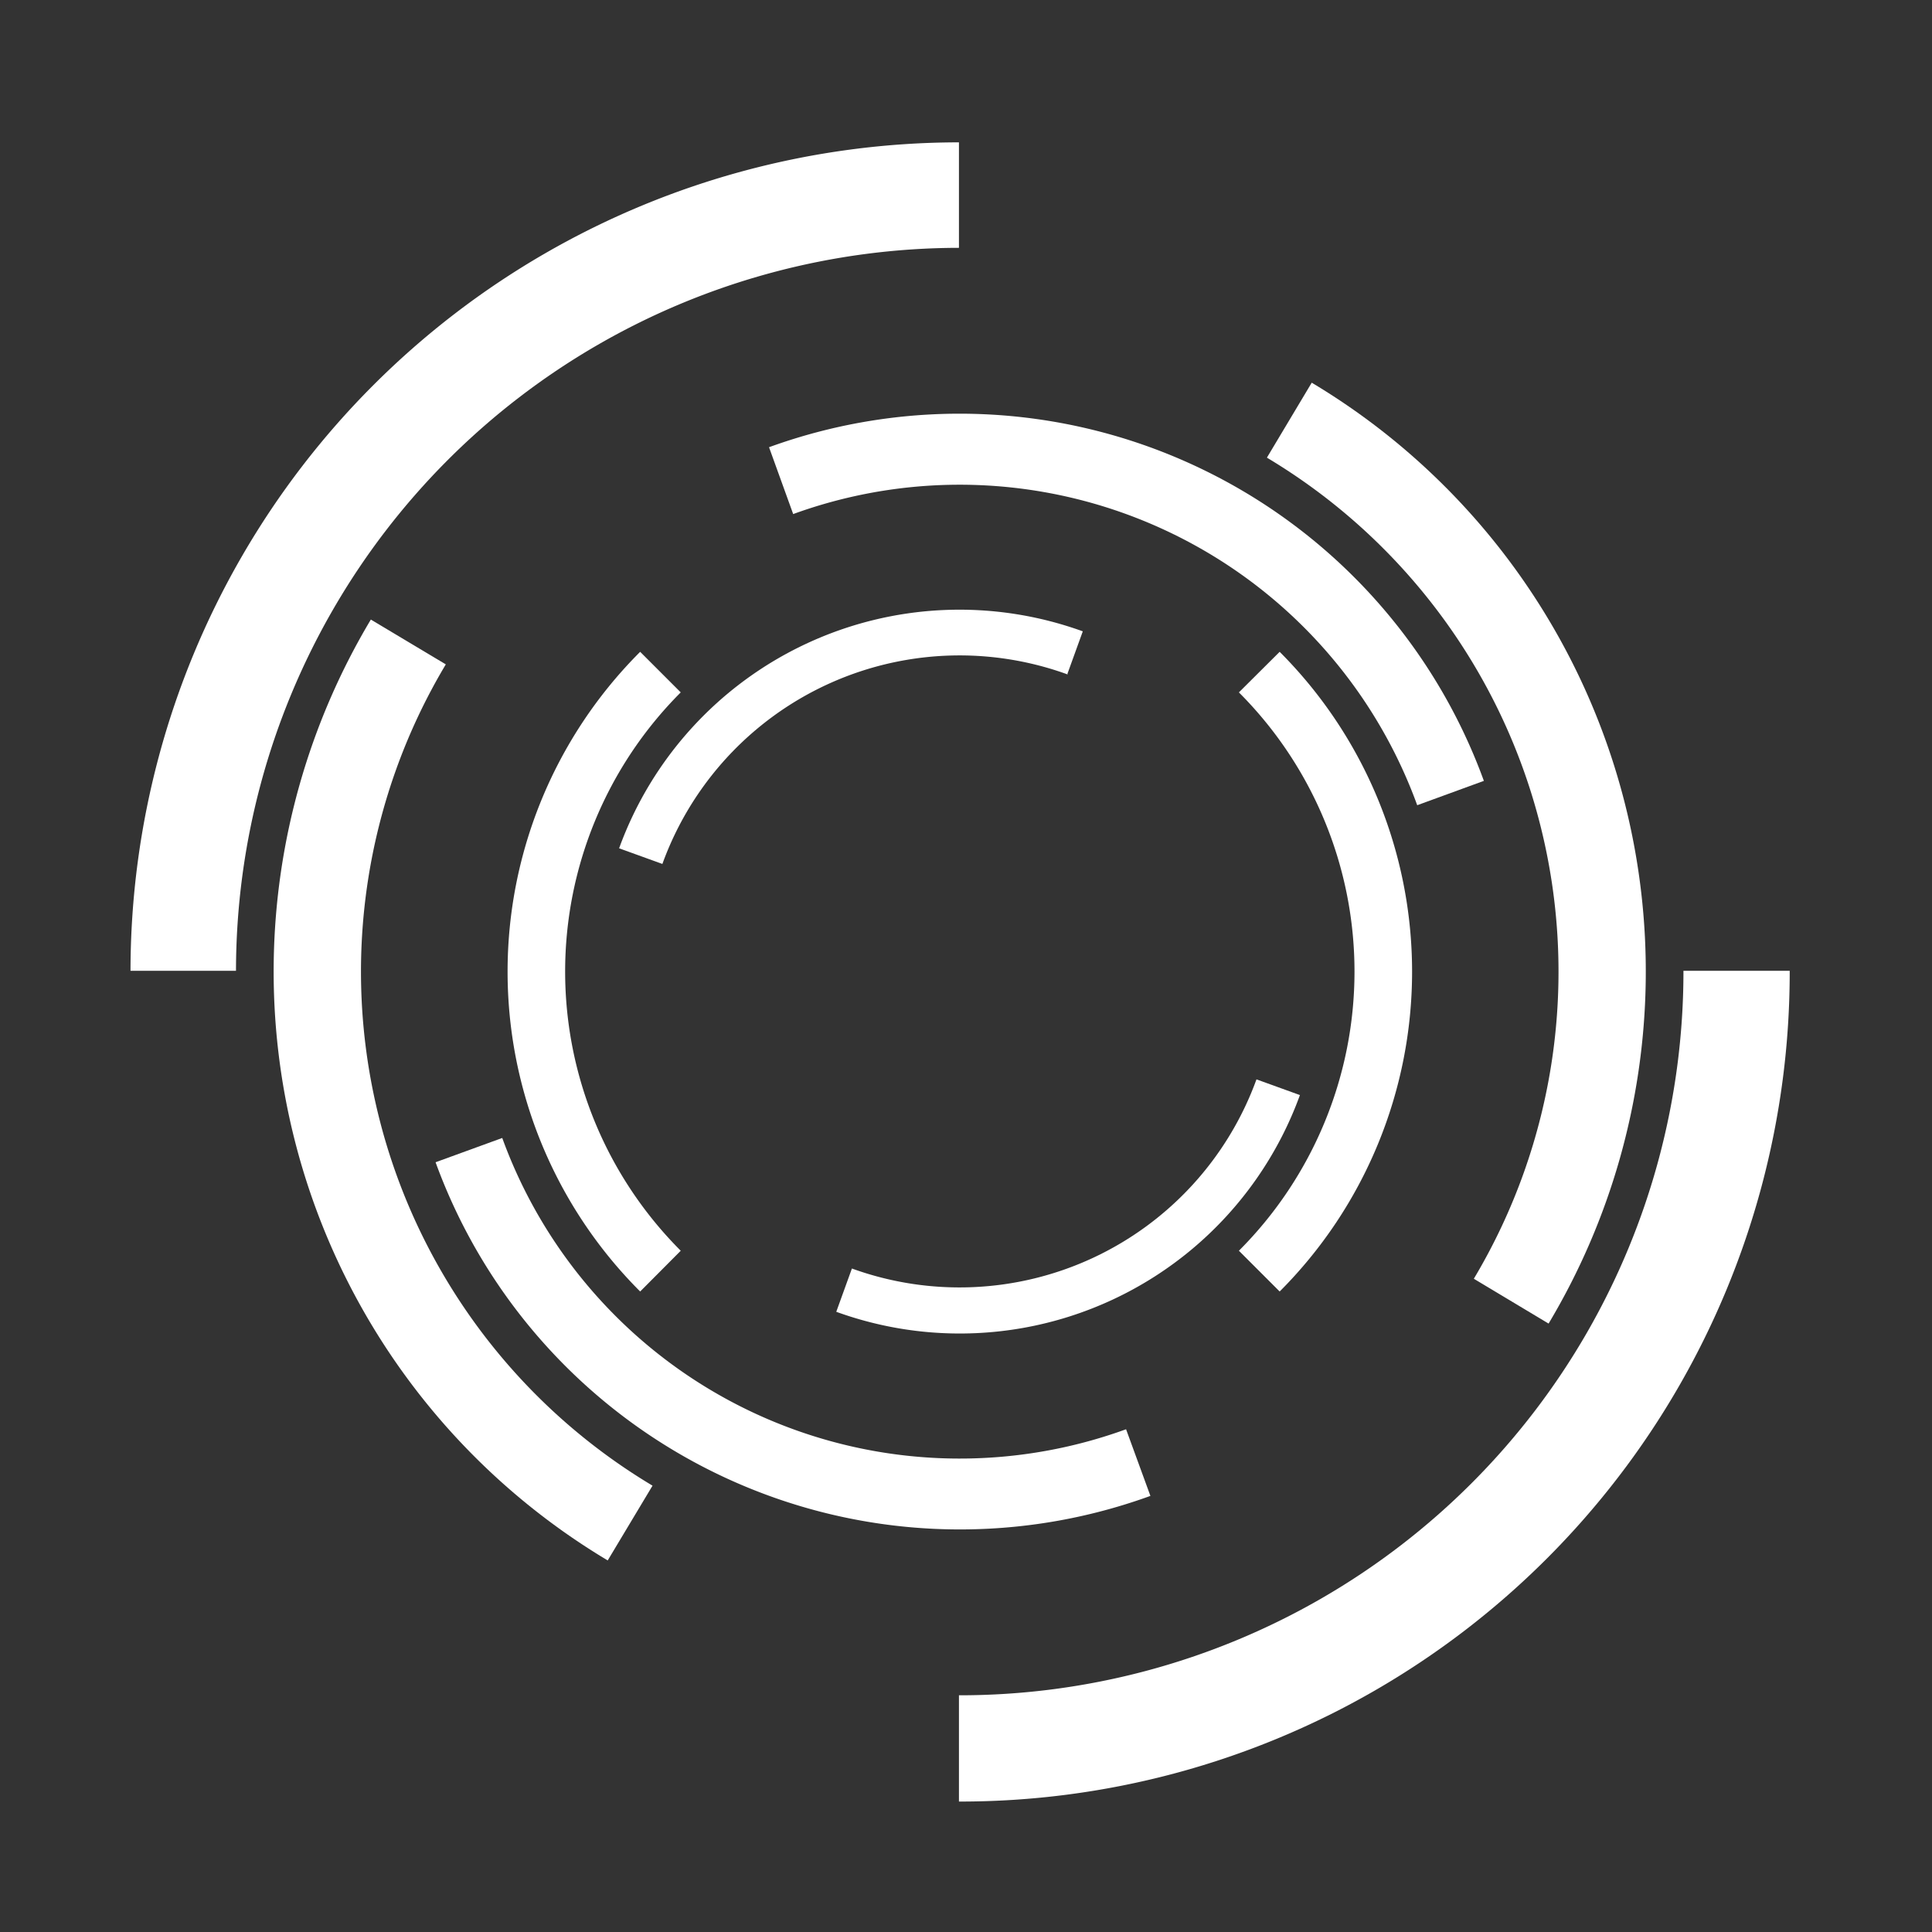
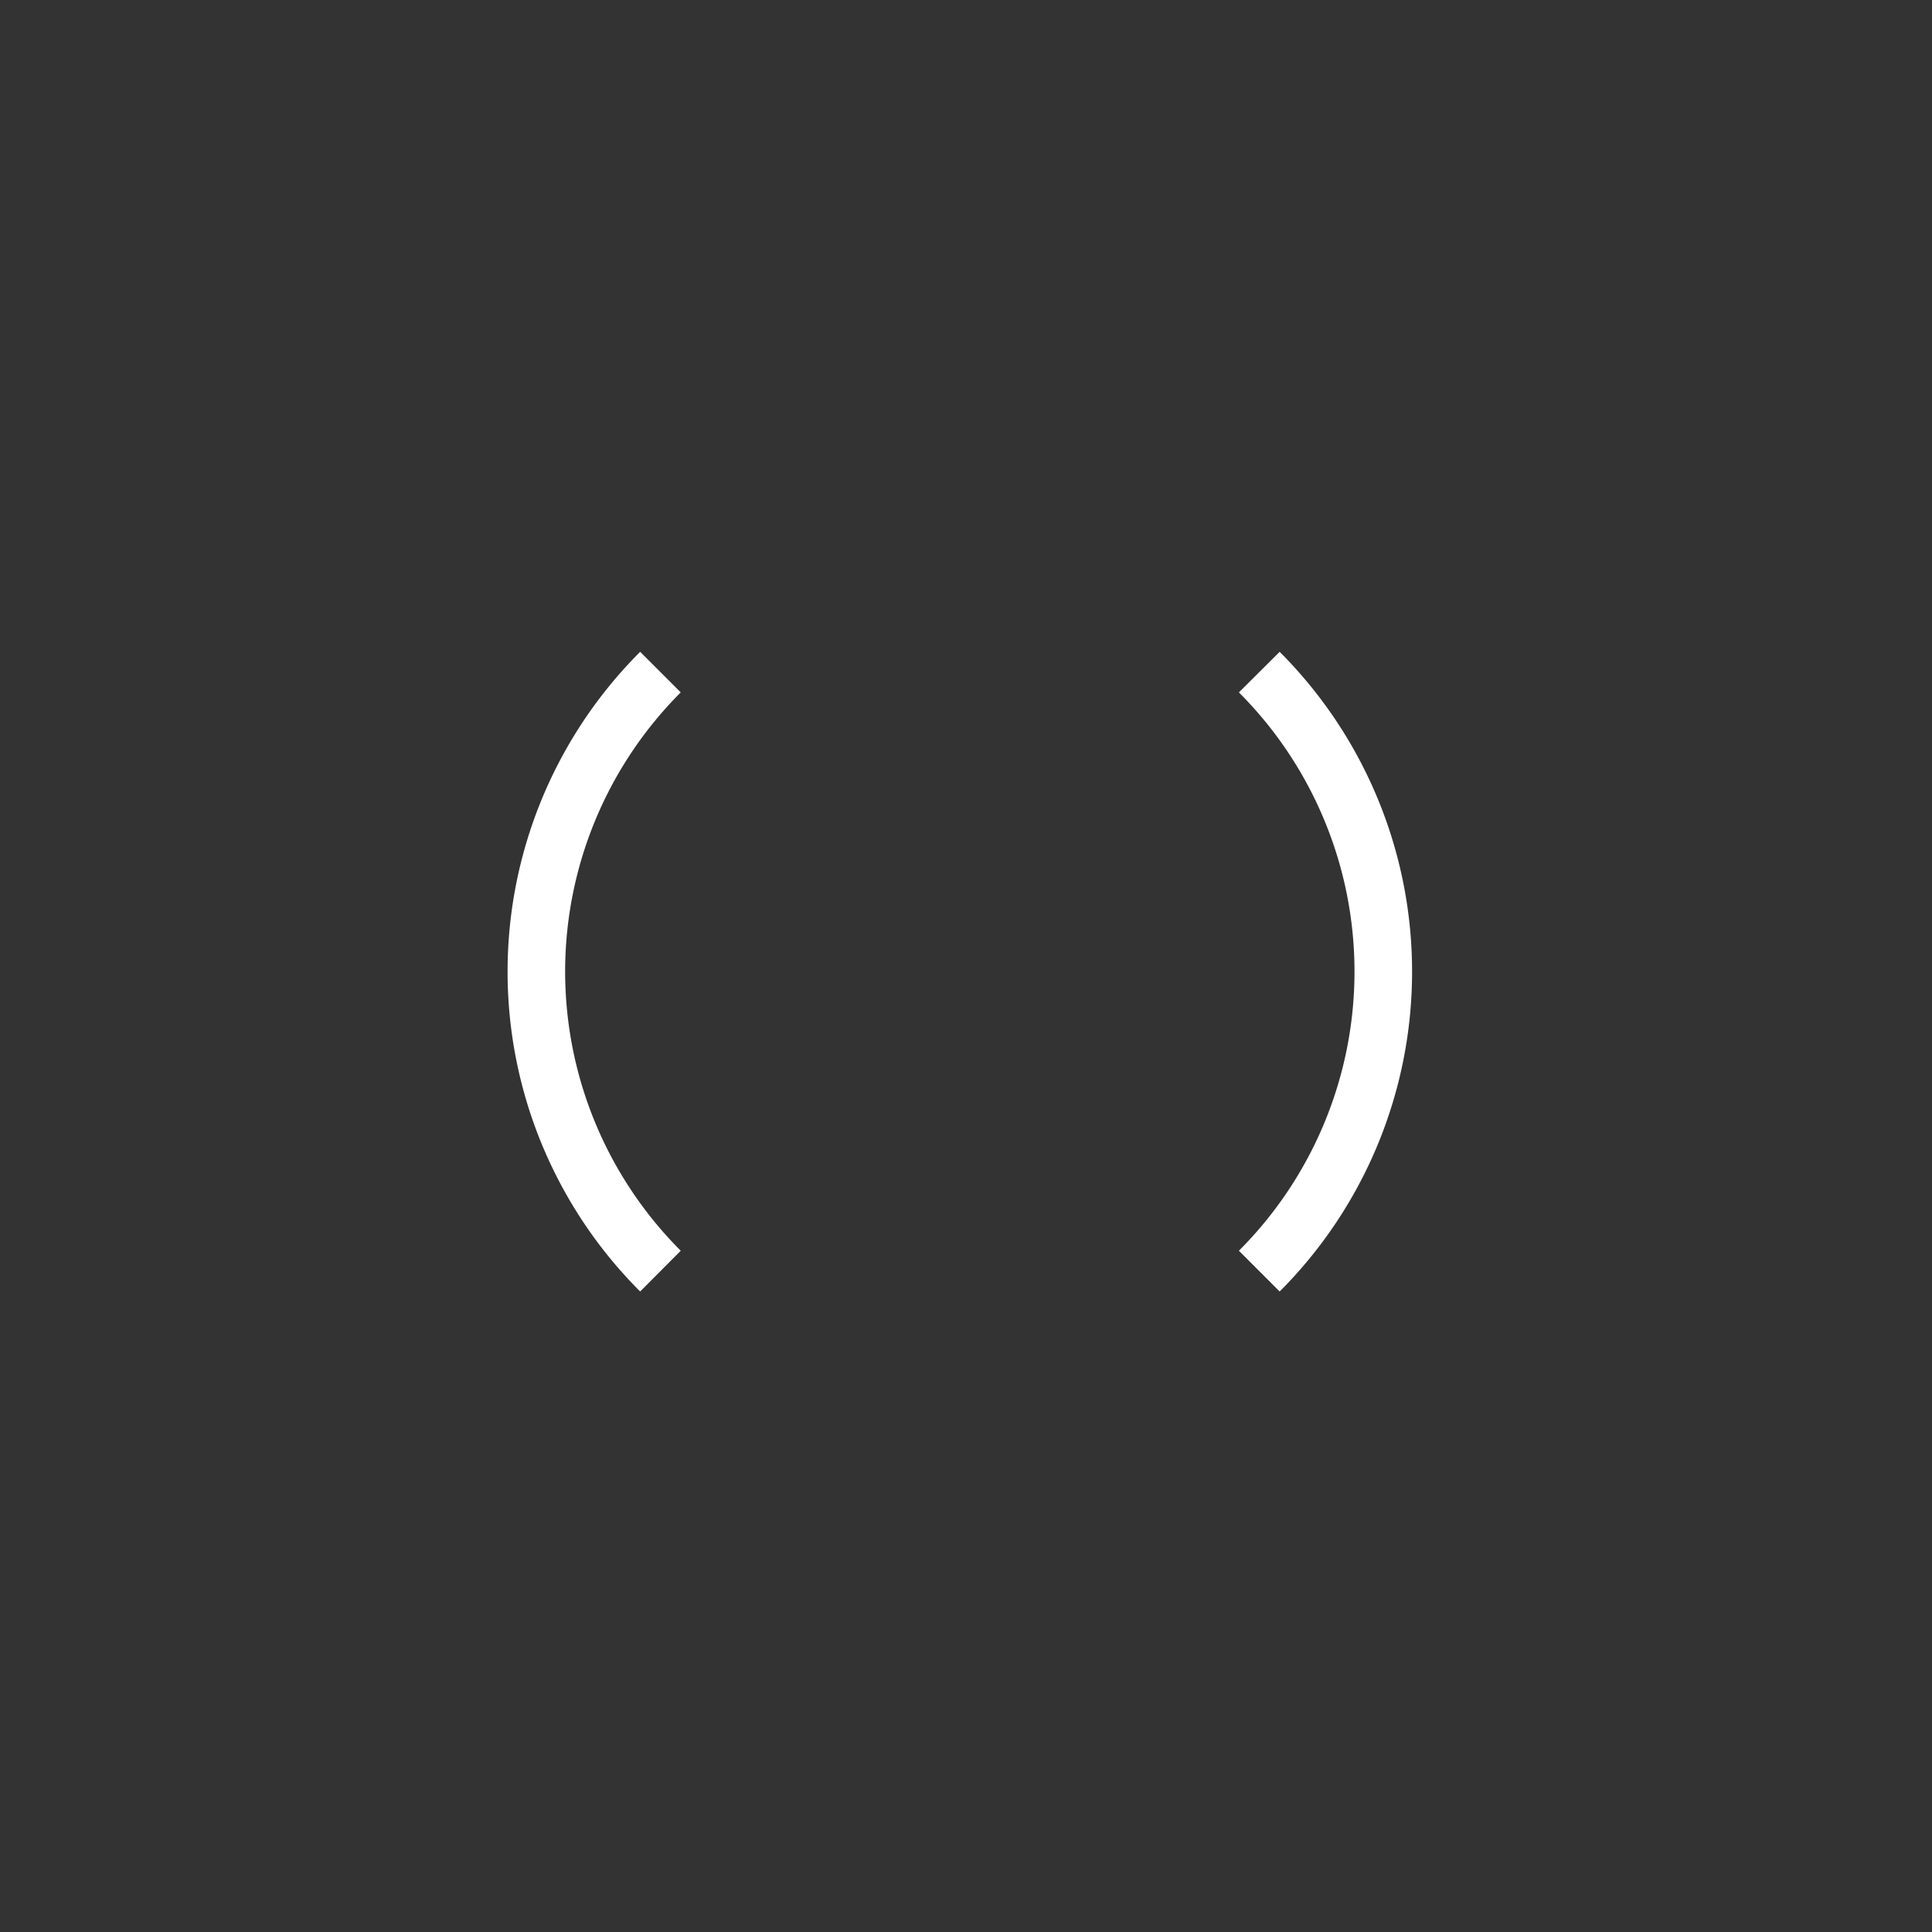
<svg xmlns="http://www.w3.org/2000/svg" xmlns:ns1="http://sodipodi.sourceforge.net/DTD/sodipodi-0.dtd" xmlns:ns2="http://www.inkscape.org/namespaces/inkscape" viewBox="0 0 100 100" version="1.1" id="svg263" ns1:docname="MiHealthFullColourPlain.svg" ns2:version="1.1 (c68e22c387, 2021-05-23)" width="100" height="100">
  <rect x="0" y="0" width="100" height="100" fill="#333333" stroke="none" />
  <ns1:namedview id="namedview265" pagecolor="#461eff" bordercolor="#666666" borderopacity="1.0" ns2:pageshadow="2" ns2:pageopacity="0" ns2:pagecheckerboard="0" showgrid="false" ns2:zoom="4.8918156" ns2:cx="84.937789" ns2:cy="68.788366" ns2:window-width="1920" ns2:window-height="1017" ns2:window-x="-8" ns2:window-y="-8" ns2:window-maximized="1" ns2:current-layer="svg263" width="100px" />
  <defs id="defs247">
    <style id="style232">.a{fill:#0ec3b1;}.b{fill:url(#a);}.c{fill:#fff;fill-rule:evenodd;}</style>
    <linearGradient id="a" x1="232.56" y1="232.28" x2="-28.86" y2="-29.14" gradientTransform="rotate(45,84.729,84.886)" gradientUnits="userSpaceOnUse">
      <stop offset="0" stop-color="#2254e2" id="stop234" />
      <stop offset="0.4" stop-color="#0080ff" id="stop236" />
      <stop offset="0.44" stop-color="#0189ff" id="stop238" />
      <stop offset="0.65" stop-color="#07c4ff" id="stop240" />
      <stop offset="0.8" stop-color="#0be8ff" id="stop242" />
      <stop offset="0.89" stop-color="#0df6ff" id="stop244" />
    </linearGradient>
  </defs>
-   <path class="c" d="m 92.635,50.248 a 42.93,42.93 0 0 1 -43,43 v -5.5 a 37.46,37.46 0 0 0 37.5,-37.5 z m -43,-37.42 a 37.46,37.46 0 0 0 -37.42,37.42 H 6.755 A 42.91,42.91 0 0 1 49.635,7.368 Z" id="path253" />
-   <path class="c" d="m 67.895,19.808 a 35.51,35.51 0 0 1 12.26,48.7 l -3.87,-2.32 a 31,31 0 0 0 -10.71,-42.5 z m -44.82,14.58 a 31,31 0 0 0 10.7,42.51 l -2.32,3.87 a 35.51,35.51 0 0 1 -12.26,-48.7 z" id="path255" />
-   <path class="c" d="m 39.805,23.148 a 28.88,28.88 0 0 1 37,17.27 l -3.45,1.26 a 25.2,25.2 0 0 0 -32.3,-15.07 z m -13.81,35.75 a 25.19,25.19 0 0 0 32.29,15.08 l 1.26,3.45 a 28.88,28.88 0 0 1 -37,-17.27 l 3.46,-1.26 z" id="path257" />
  <path class="c" d="m 66.235,33.738 a 23.42,23.42 0 0 1 0,33.11 l -2.11,-2.11 a 20.44,20.44 0 0 0 0,-28.9 z m -31,2.1 a 20.44,20.44 0 0 0 0,28.9 l -2.1,2.11 a 23.4,23.4 0 0 1 0,-33.11 z" id="path259" />
-   <path class="c" d="m 67.285,56.678 a 18.73,18.73 0 0 1 -24,11.22 l 0.81,-2.24 a 16.35,16.35 0 0 0 20.94,-9.79 l 2.24,0.81 z m -12,-21.76 a 16.36,16.36 0 0 0 -21,9.8 l -2.24,-0.81 a 18.74,18.74 0 0 1 24,-11.23 l -0.81,2.24 z" id="path261" />
</svg>